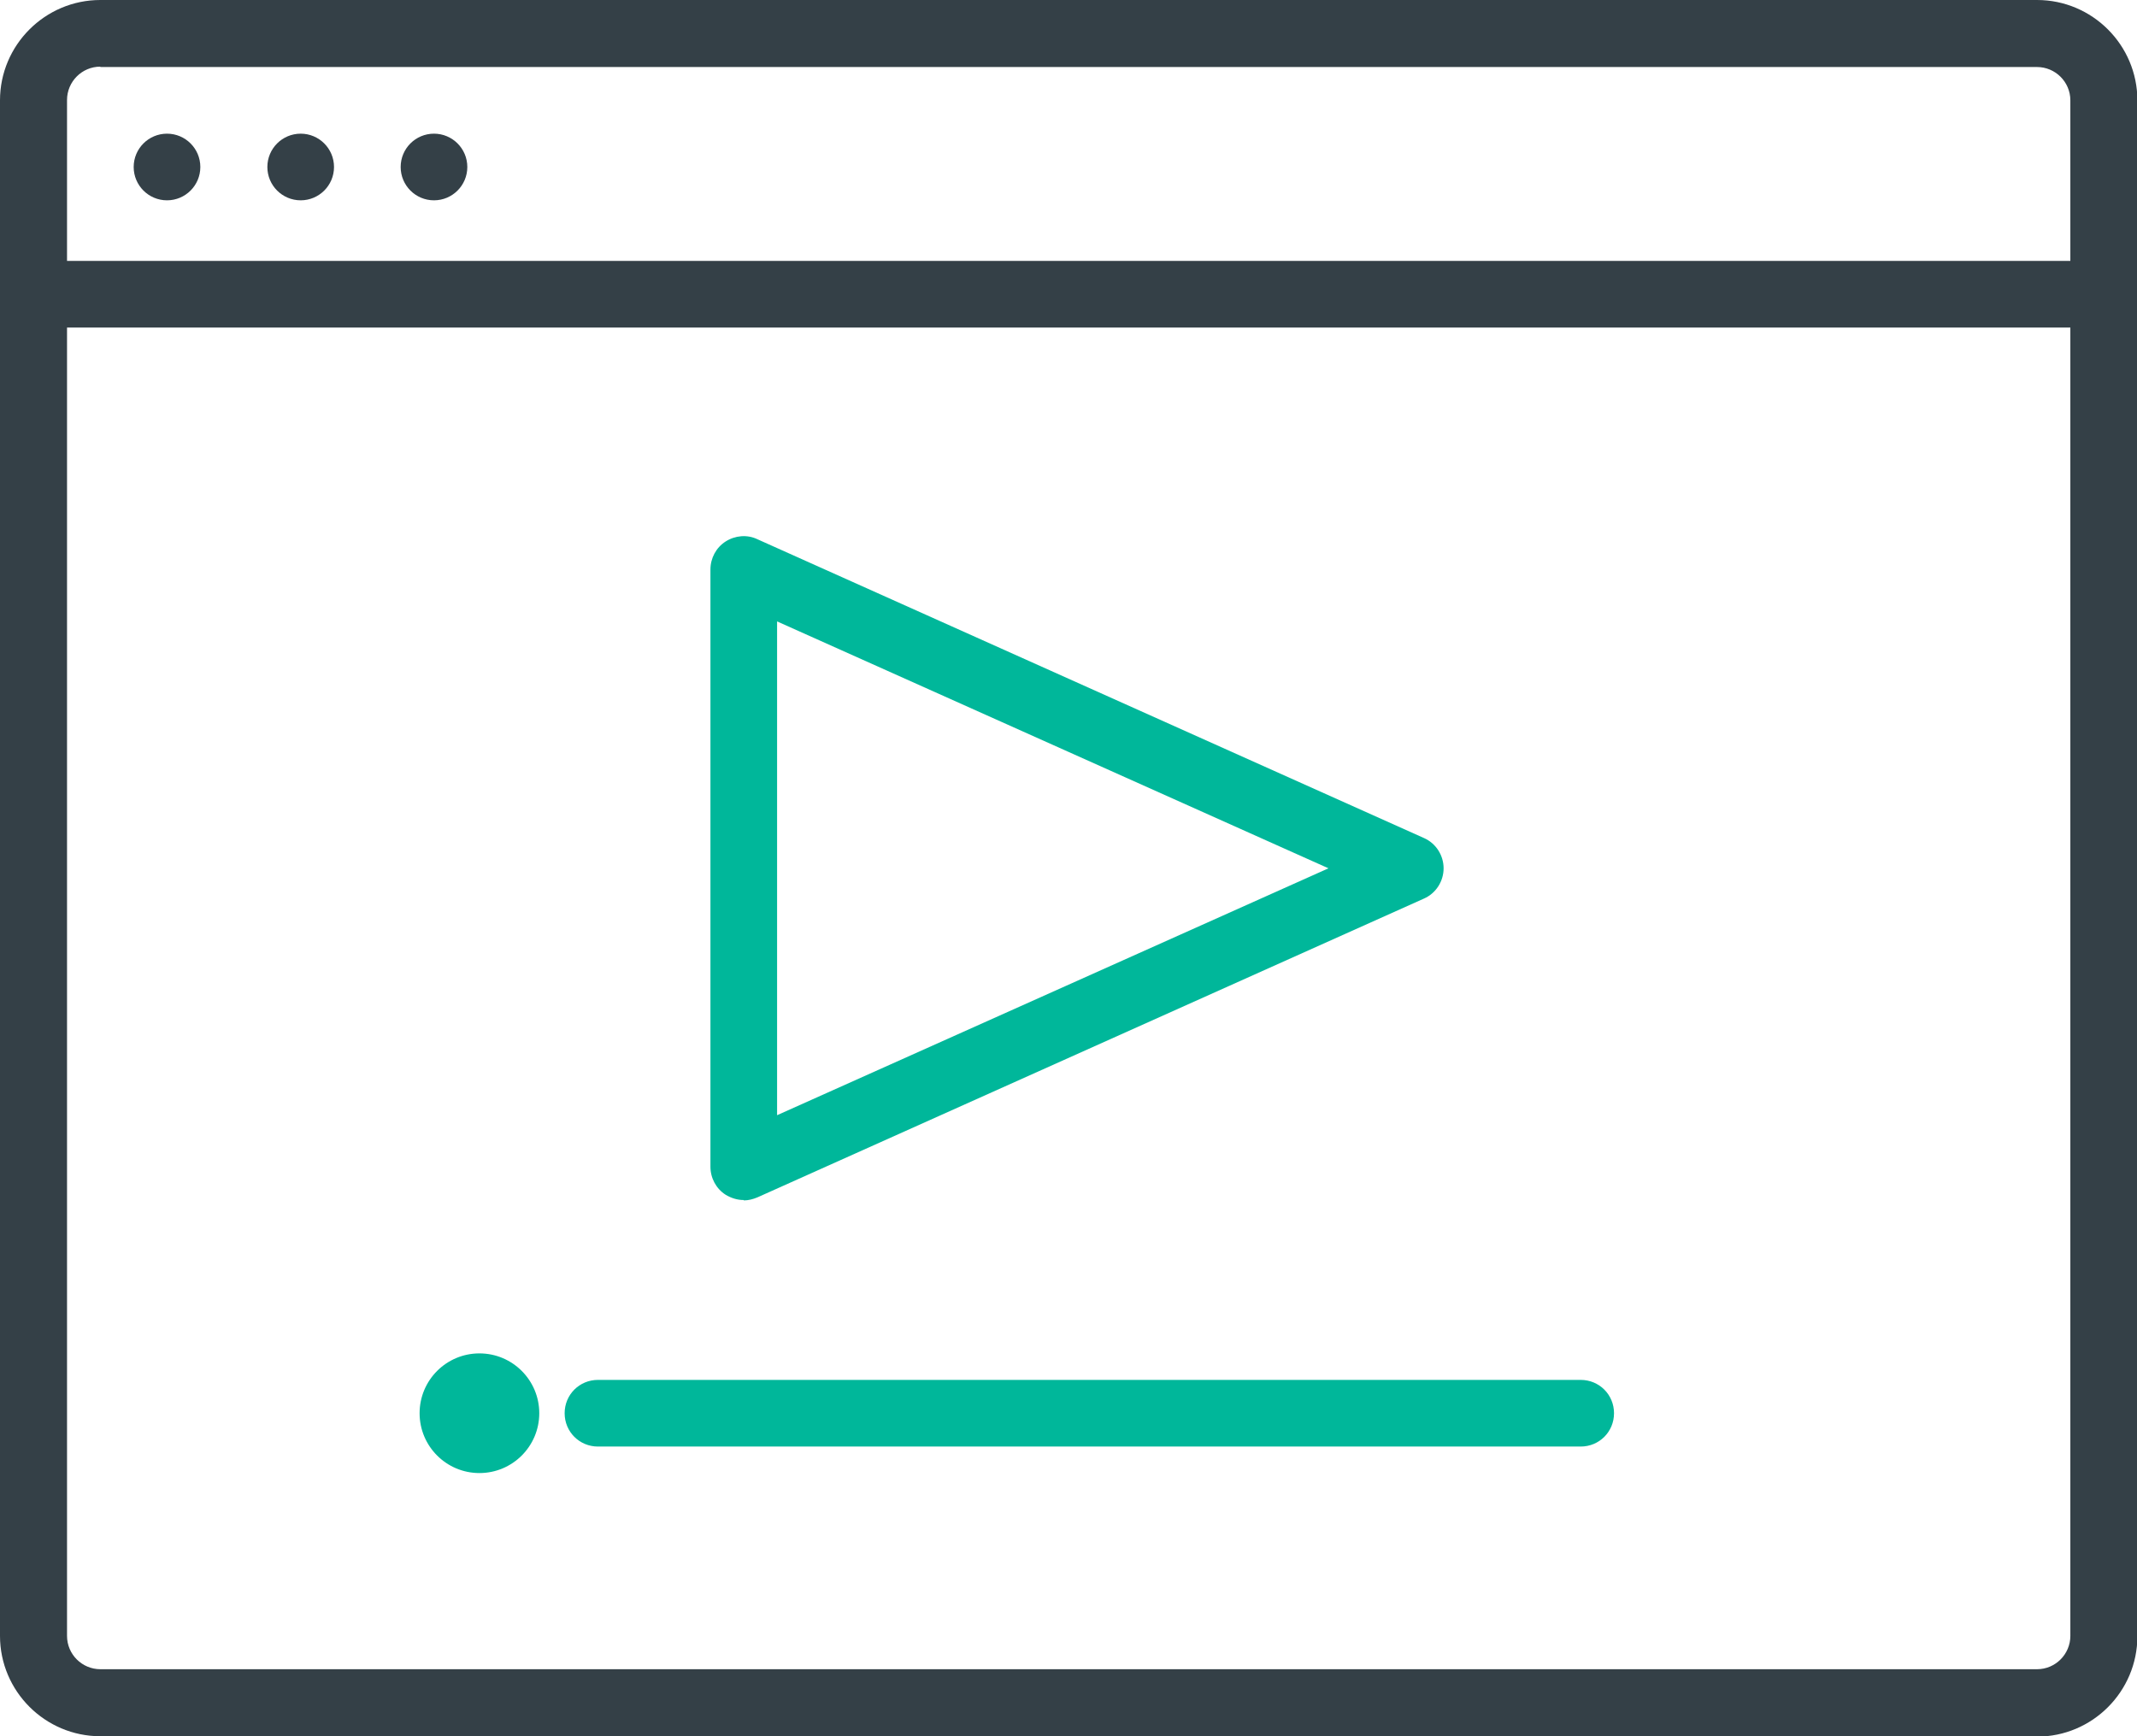
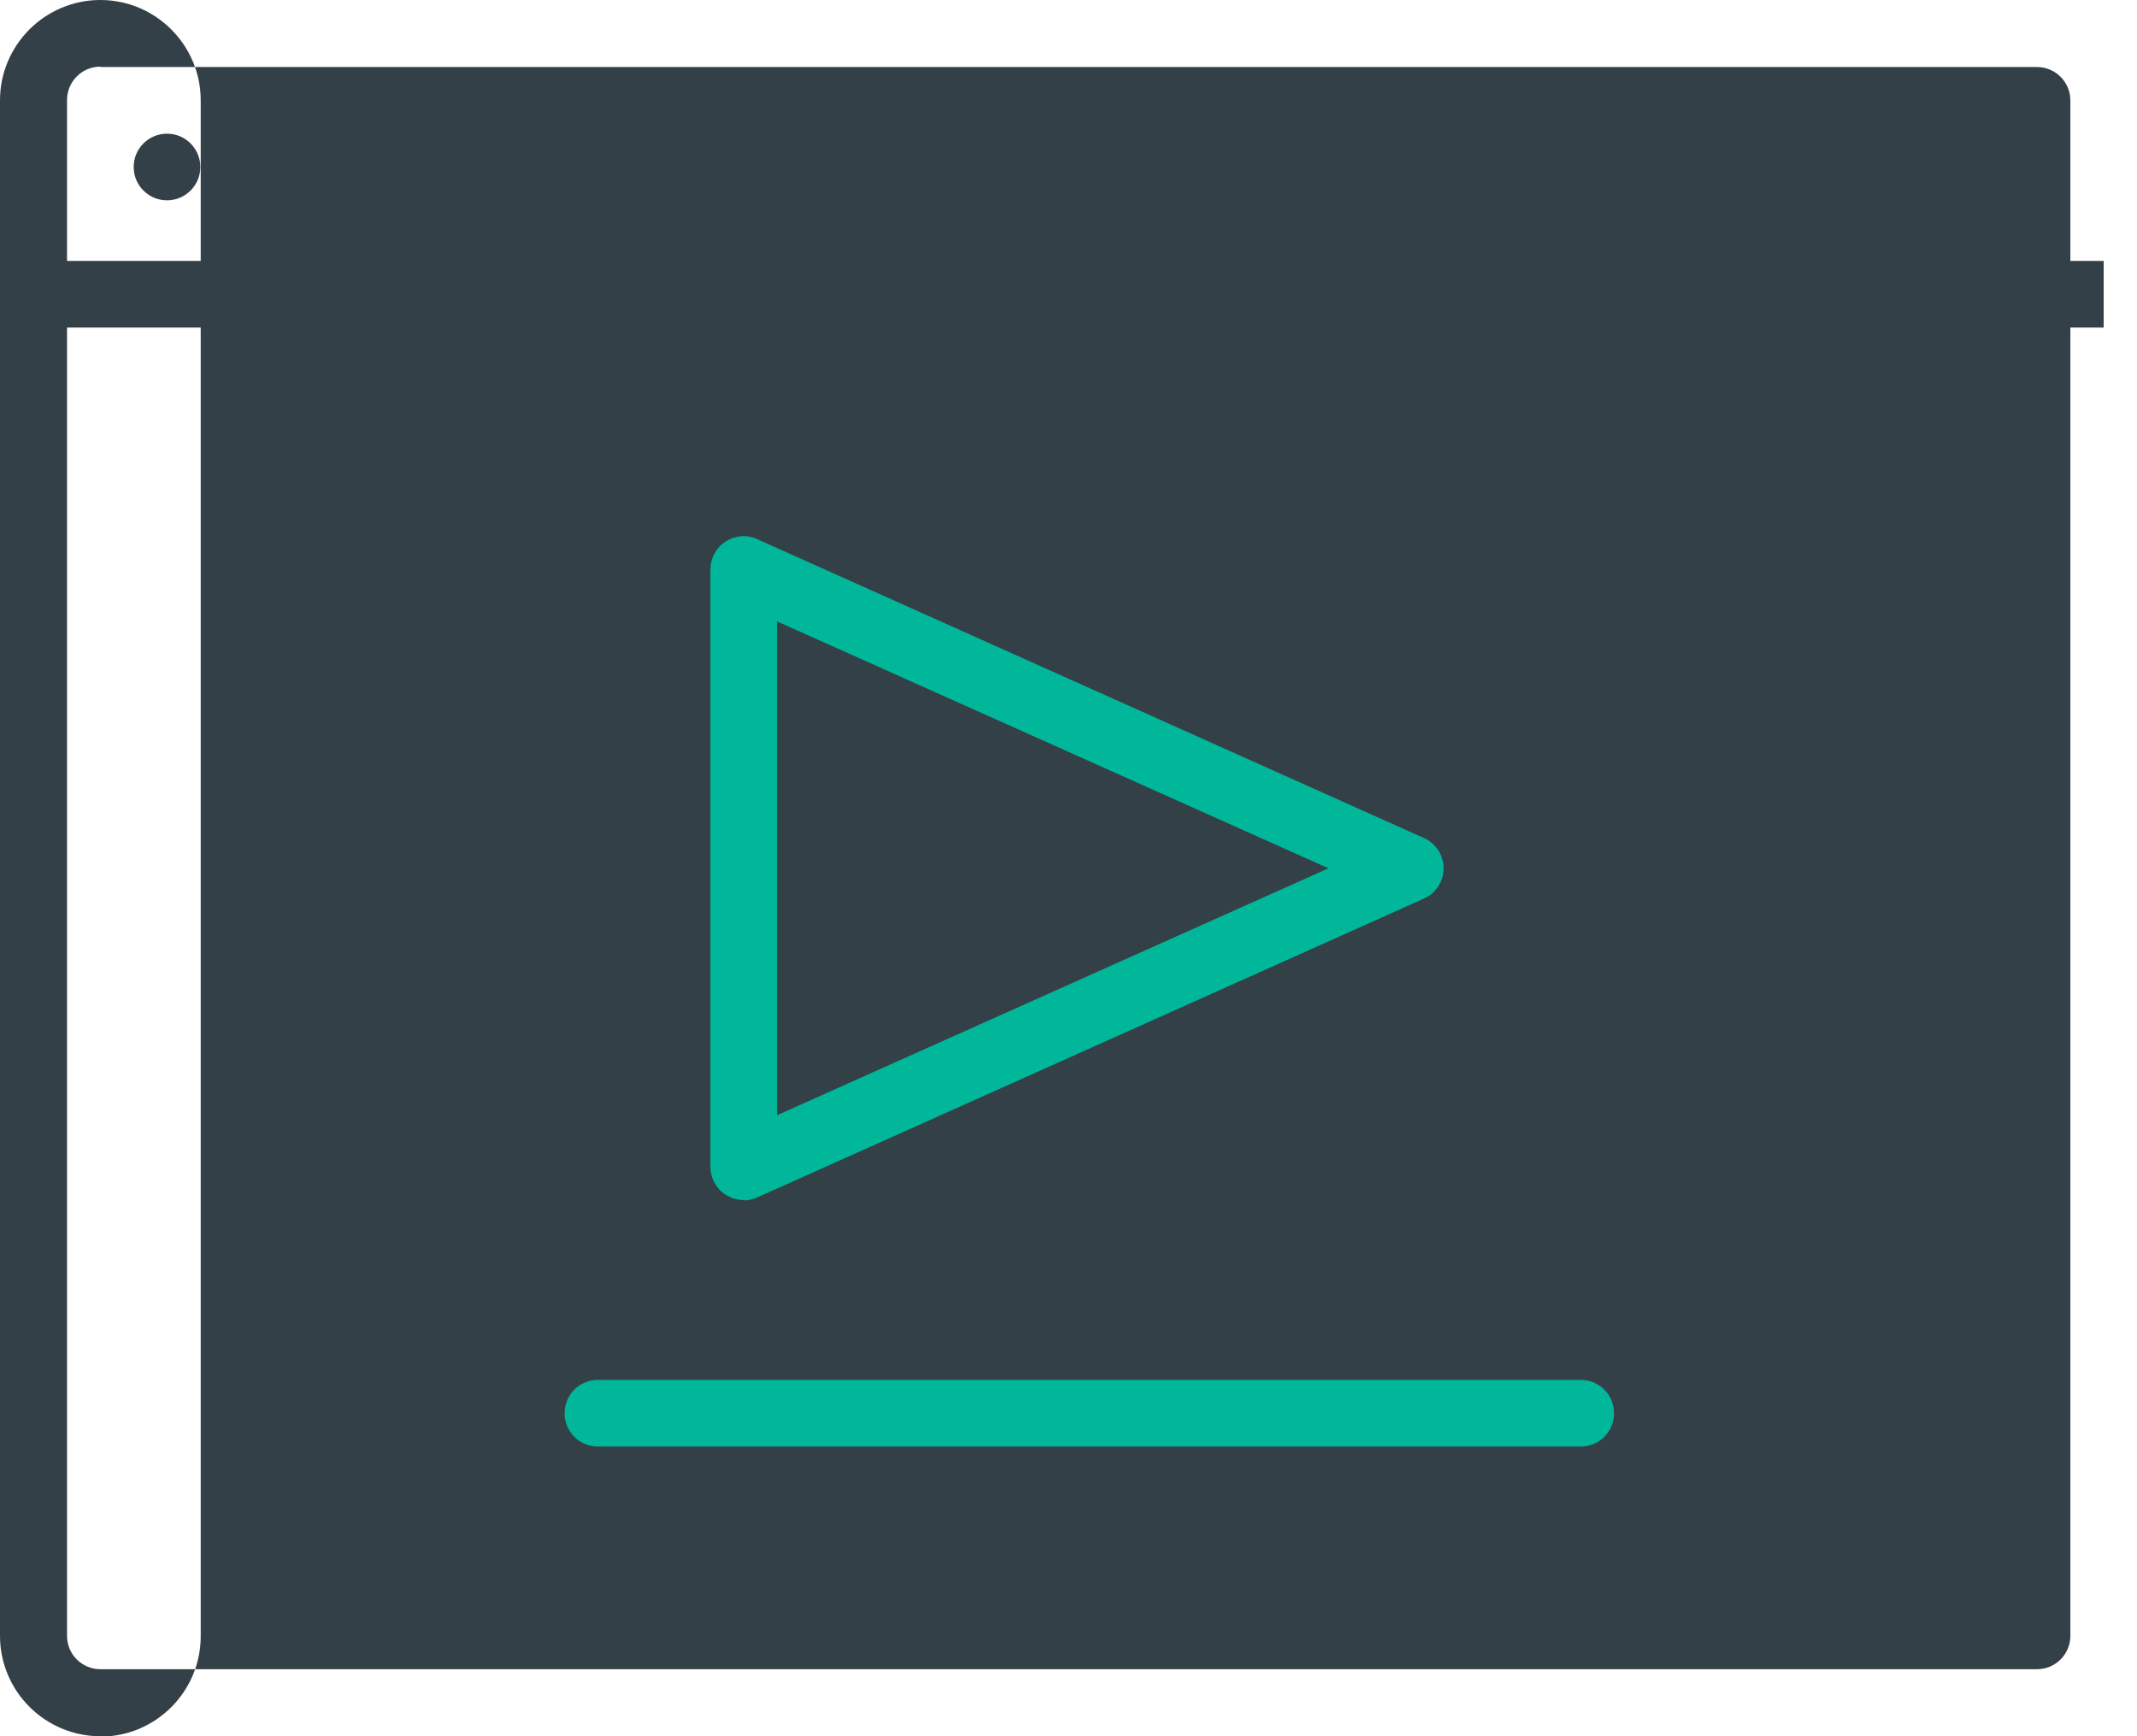
<svg xmlns="http://www.w3.org/2000/svg" id="Layer_2" viewBox="0 0 56.43 45.85">
  <defs>
    <style>.cls-1{fill:#00b79a;}.cls-2{fill:#344047;}</style>
  </defs>
  <g id="Layer_1-2">
-     <path class="cls-2" d="M53.78,45.85H2.65c-1.46,0-2.65-1.19-2.65-2.65V2.65C0,1.19,1.19,0,2.65,0h51.14c1.46,0,2.65,1.19,2.65,2.65v40.56c0,1.46-1.19,2.65-2.65,2.65ZM2.65,1.76c-.49,0-.88.4-.88.88v40.56c0,.49.4.88.88.88h51.14c.49,0,.88-.4.88-.88V2.65c0-.49-.4-.88-.88-.88H2.65Z" />
+     <path class="cls-2" d="M53.78,45.85H2.65c-1.46,0-2.65-1.19-2.65-2.65V2.65C0,1.19,1.19,0,2.65,0c1.46,0,2.65,1.19,2.65,2.65v40.56c0,1.46-1.19,2.65-2.65,2.65ZM2.65,1.76c-.49,0-.88.4-.88.88v40.56c0,.49.4.88.88.88h51.14c.49,0,.88-.4.88-.88V2.65c0-.49-.4-.88-.88-.88H2.65Z" />
    <rect class="cls-2" x=".92" y="6.89" width="54.63" height="1.76" />
    <circle class="cls-2" cx="4.41" cy="4.41" r=".88" />
    <circle class="cls-2" cx="7.94" cy="4.41" r=".88" />
    <circle class="cls-2" cx="11.46" cy="4.41" r=".88" />
    <path class="cls-1" d="M19.64,31.69c-.17,0-.33-.05-.48-.14-.25-.16-.4-.44-.4-.74v-15.77c0-.3.15-.58.4-.74.25-.16.57-.19.84-.06l17.6,7.89c.32.14.52.46.52.8s-.2.66-.52.8l-17.6,7.89c-.12.05-.24.08-.36.08ZM20.52,16.4v13.05l14.56-6.52-14.56-6.52Z" />
    <path class="cls-1" d="M41.75,38.2H15.79c-.49,0-.88-.39-.88-.88s.39-.88.88-.88h25.95c.49,0,.88.39.88.88s-.39.88-.88.88Z" />
-     <circle class="cls-1" cx="12.66" cy="37.32" r="1.58" />
  </g>
</svg>